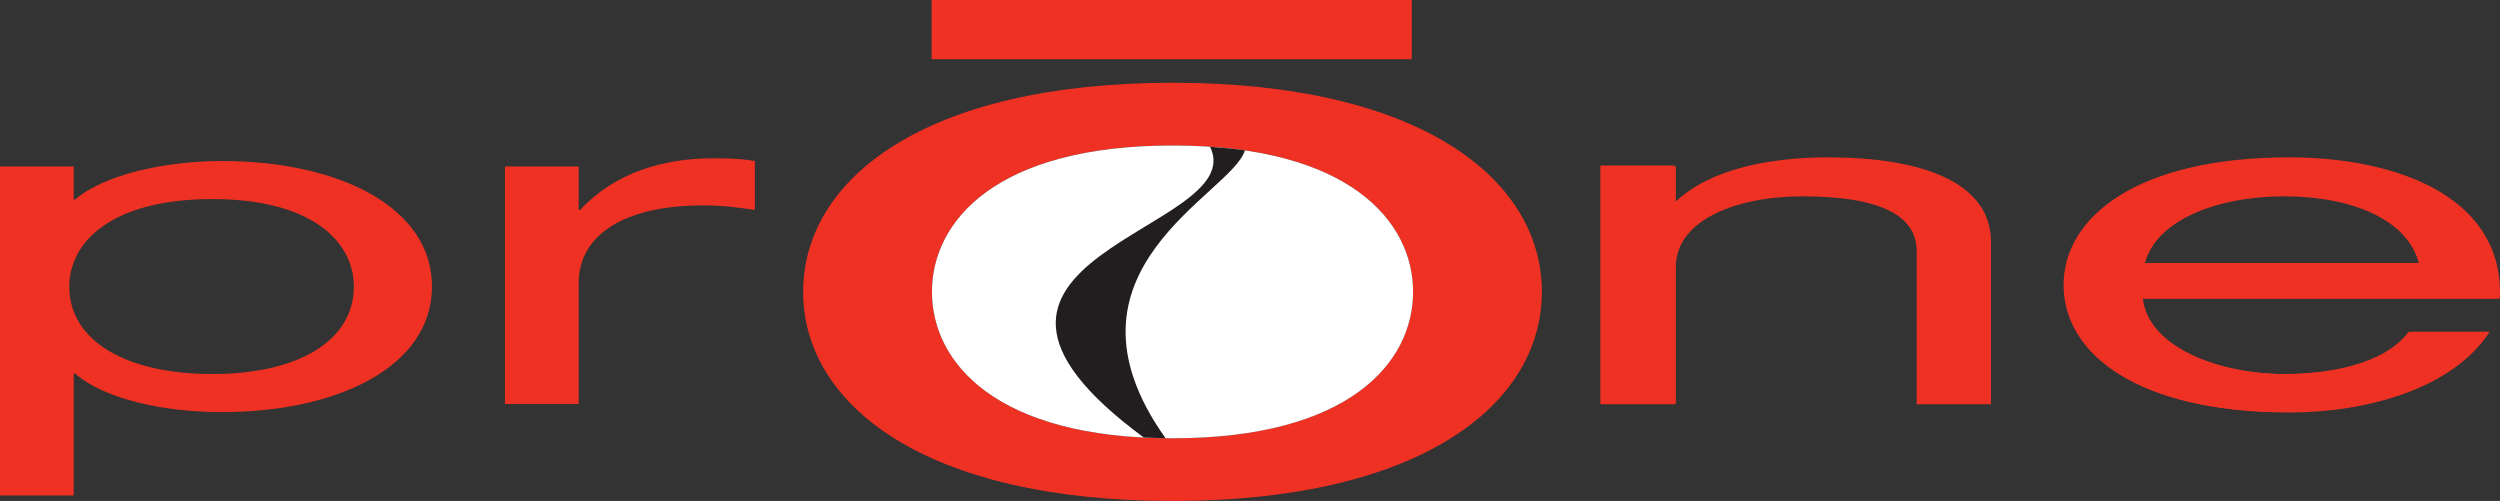
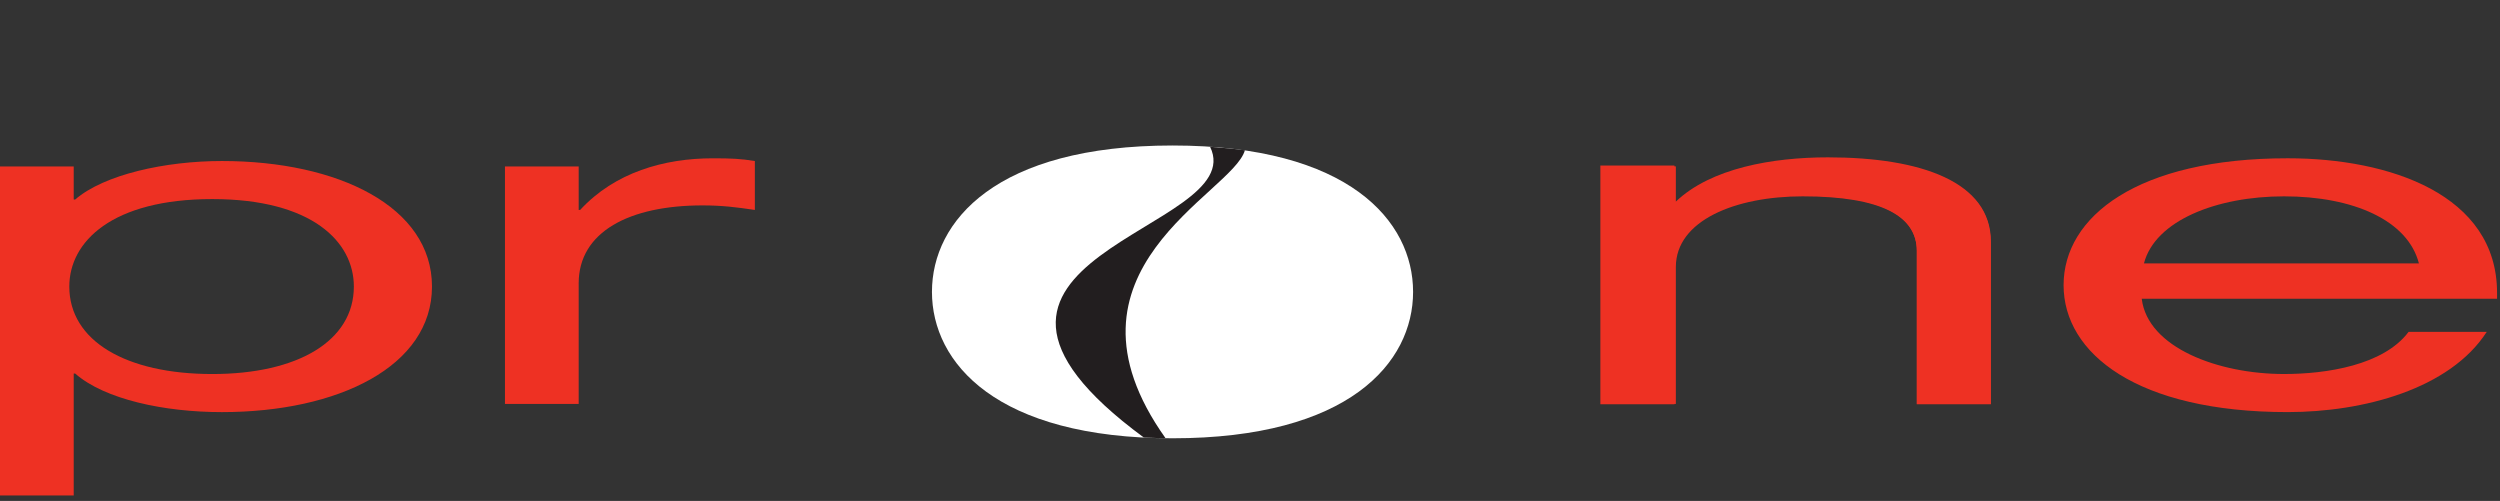
<svg xmlns="http://www.w3.org/2000/svg" width="438.5pt" height="87.86pt" viewBox="0 0 438.5 87.86" version="1.1">
  <rect x="0" y="0" width="438.5" height="87.86" fill="#333333" stroke="none" />
  <defs>
    <clipPath id="clip1">
      <path d="M 362 27 L 438.5 27 L 438.5 73 L 362 73 Z M 362 27 " />
    </clipPath>
    <clipPath id="clip2">
      <path d="M 140 14 L 271 14 L 271 87.859 L 140 87.859 Z M 140 14 " />
    </clipPath>
  </defs>
  <g id="surface1">
    <path style=" stroke:none;fill-rule:nonzero;fill:rgb(93.332%,19.215%,13.725%);fill-opacity:1;" d="M 280.703 29.035 L 293.699 29.035 L 293.699 35.344 L 293.961 35.344 C 300.07 29.512 310.859 27.598 320.605 27.598 C 336.98 27.598 349.199 31.91 349.199 42.375 L 349.199 70.906 L 336.199 70.906 L 336.199 43.973 C 336.199 37.82 329.965 34.305 316.059 34.305 C 304.227 34.305 293.699 38.539 293.699 46.766 L 293.699 70.906 L 280.703 70.906 " />
    <g clip-path="url(#clip1)" clip-rule="nonzero">
-       <path style=" stroke:none;fill-rule:nonzero;fill:rgb(93.332%,19.215%,13.725%);fill-opacity:1;" d="M 424.719 46.129 C 422.77 38.539 413.148 34.305 400.934 34.305 C 388.973 34.305 378.188 38.617 376.234 46.129 Z M 375.848 52.363 C 376.883 60.996 389.363 65.629 400.934 65.629 C 408.34 65.629 418.477 64.113 422.898 58.195 L 436.676 58.195 C 430.176 68.27 414.969 72.348 401.578 72.348 C 375.062 72.348 362.07 62.035 362.07 49.965 C 362.07 37.902 375.062 27.598 401.578 27.598 C 419.516 27.598 438.496 33.984 438.496 51.324 L 438.496 52.363 " />
-     </g>
+       </g>
    <g clip-path="url(#clip2)" clip-rule="nonzero">
-       <path style=" stroke:none;fill-rule:nonzero;fill:rgb(93.332%,19.215%,13.725%);fill-opacity:1;" d="M 205.656 25.516 C 174.762 25.516 163.465 38.742 163.465 51.188 C 163.465 63.637 174.762 76.871 205.656 76.871 C 236.559 76.871 247.852 63.637 247.852 51.188 C 247.852 38.742 236.559 25.516 205.656 25.516 M 205.656 14.516 C 249.129 14.516 270.441 31.41 270.441 51.188 C 270.441 70.98 249.129 87.871 205.656 87.871 C 162.184 87.871 140.875 70.98 140.875 51.188 C 140.875 31.41 162.184 14.516 205.656 14.516 " />
-     </g>
+       </g>
    <path style=" stroke:none;fill-rule:nonzero;fill:rgb(100%,100%,100%);fill-opacity:1;" d="M 205.66 25.52 C 174.762 25.52 163.465 38.746 163.465 51.195 C 163.465 63.645 174.762 76.875 205.66 76.875 C 236.559 76.875 247.855 63.645 247.855 51.195 C 247.855 38.746 236.559 25.52 205.66 25.52 " />
-     <path style=" stroke:none;fill-rule:evenodd;fill:rgb(93.332%,19.215%,13.725%);fill-opacity:1;" d="M 163.402 10.379 L 247.629 10.379 L 247.629 -0.008 L 163.402 -0.008 Z M 163.402 10.379 " />
    <path style=" stroke:none;fill-rule:evenodd;fill:rgb(13.3%,11.8%,12.199%);fill-opacity:1;" d="M 212.25 25.75 C 219.543 40.66 157.336 44.871 200.625 76.742 C 202.109 76.809 203.492 76.848 204.441 76.867 C 183.414 47.328 216.184 34 218.355 26.363 C 216.461 26.094 214.426 25.918 212.25 25.75 " />
    <path style=" stroke:none;fill-rule:nonzero;fill:rgb(93.332%,19.215%,13.725%);fill-opacity:1;" d="M 37.238 34.918 C 19.652 34.918 12.156 42.387 12.156 50.258 C 12.156 59.801 22.109 65.605 37.238 65.605 C 52.238 65.605 62.066 59.801 62.066 50.258 C 62.066 42.387 54.695 34.918 37.238 34.918 M 0 29.195 L 12.93 29.195 L 12.93 34.996 L 13.188 34.996 C 18.23 30.625 28.965 28.242 38.922 28.242 C 59.348 28.242 75.77 36.266 75.77 50.258 C 75.77 64.254 59.348 72.285 38.922 72.285 C 28.836 72.285 18.359 70.059 13.188 65.523 L 12.93 65.523 L 12.93 86.906 L 0 86.906 " />
    <path style=" stroke:none;fill-rule:nonzero;fill:rgb(93.332%,19.215%,13.725%);fill-opacity:1;" d="M 88.57 29.195 L 101.5 29.195 L 101.5 36.824 L 101.758 36.824 C 107.836 30.227 116.5 27.766 125.031 27.766 C 128.266 27.766 129.945 27.844 132.402 28.242 L 132.402 36.824 C 129.172 36.348 126.715 36.027 123.223 36.027 C 110.422 36.027 101.5 40.637 101.5 49.699 L 101.5 70.852 L 88.57 70.852 " />
    <path style=" stroke:none;fill-rule:nonzero;fill:rgb(93.332%,19.215%,13.725%);fill-opacity:1;" d="M 281.016 29.191 L 293.945 29.191 L 293.945 35.469 L 294.203 35.469 C 300.281 29.668 311.016 27.762 320.711 27.762 C 337.004 27.762 349.16 32.055 349.16 42.461 L 349.16 70.852 L 336.227 70.852 L 336.227 44.051 C 336.227 37.934 330.02 34.438 316.188 34.438 C 304.418 34.438 293.945 38.648 293.945 46.836 L 293.945 70.852 L 281.016 70.852 " />
    <path style=" stroke:none;fill-rule:nonzero;fill:rgb(93.332%,19.215%,13.725%);fill-opacity:1;" d="M 424.277 46.199 C 422.34 38.648 412.77 34.438 400.617 34.438 C 388.723 34.438 377.988 38.727 376.051 46.199 Z M 375.66 52.402 C 376.695 60.988 389.109 65.602 400.617 65.602 C 407.988 65.602 418.074 64.09 422.469 58.207 L 436.176 58.207 C 429.711 68.227 414.582 72.281 401.262 72.281 C 374.887 72.281 361.953 62.023 361.953 50.016 C 361.953 38.012 374.887 27.762 401.262 27.762 C 419.105 27.762 437.984 34.117 437.984 51.367 L 437.984 52.402 " />
  </g>
</svg>